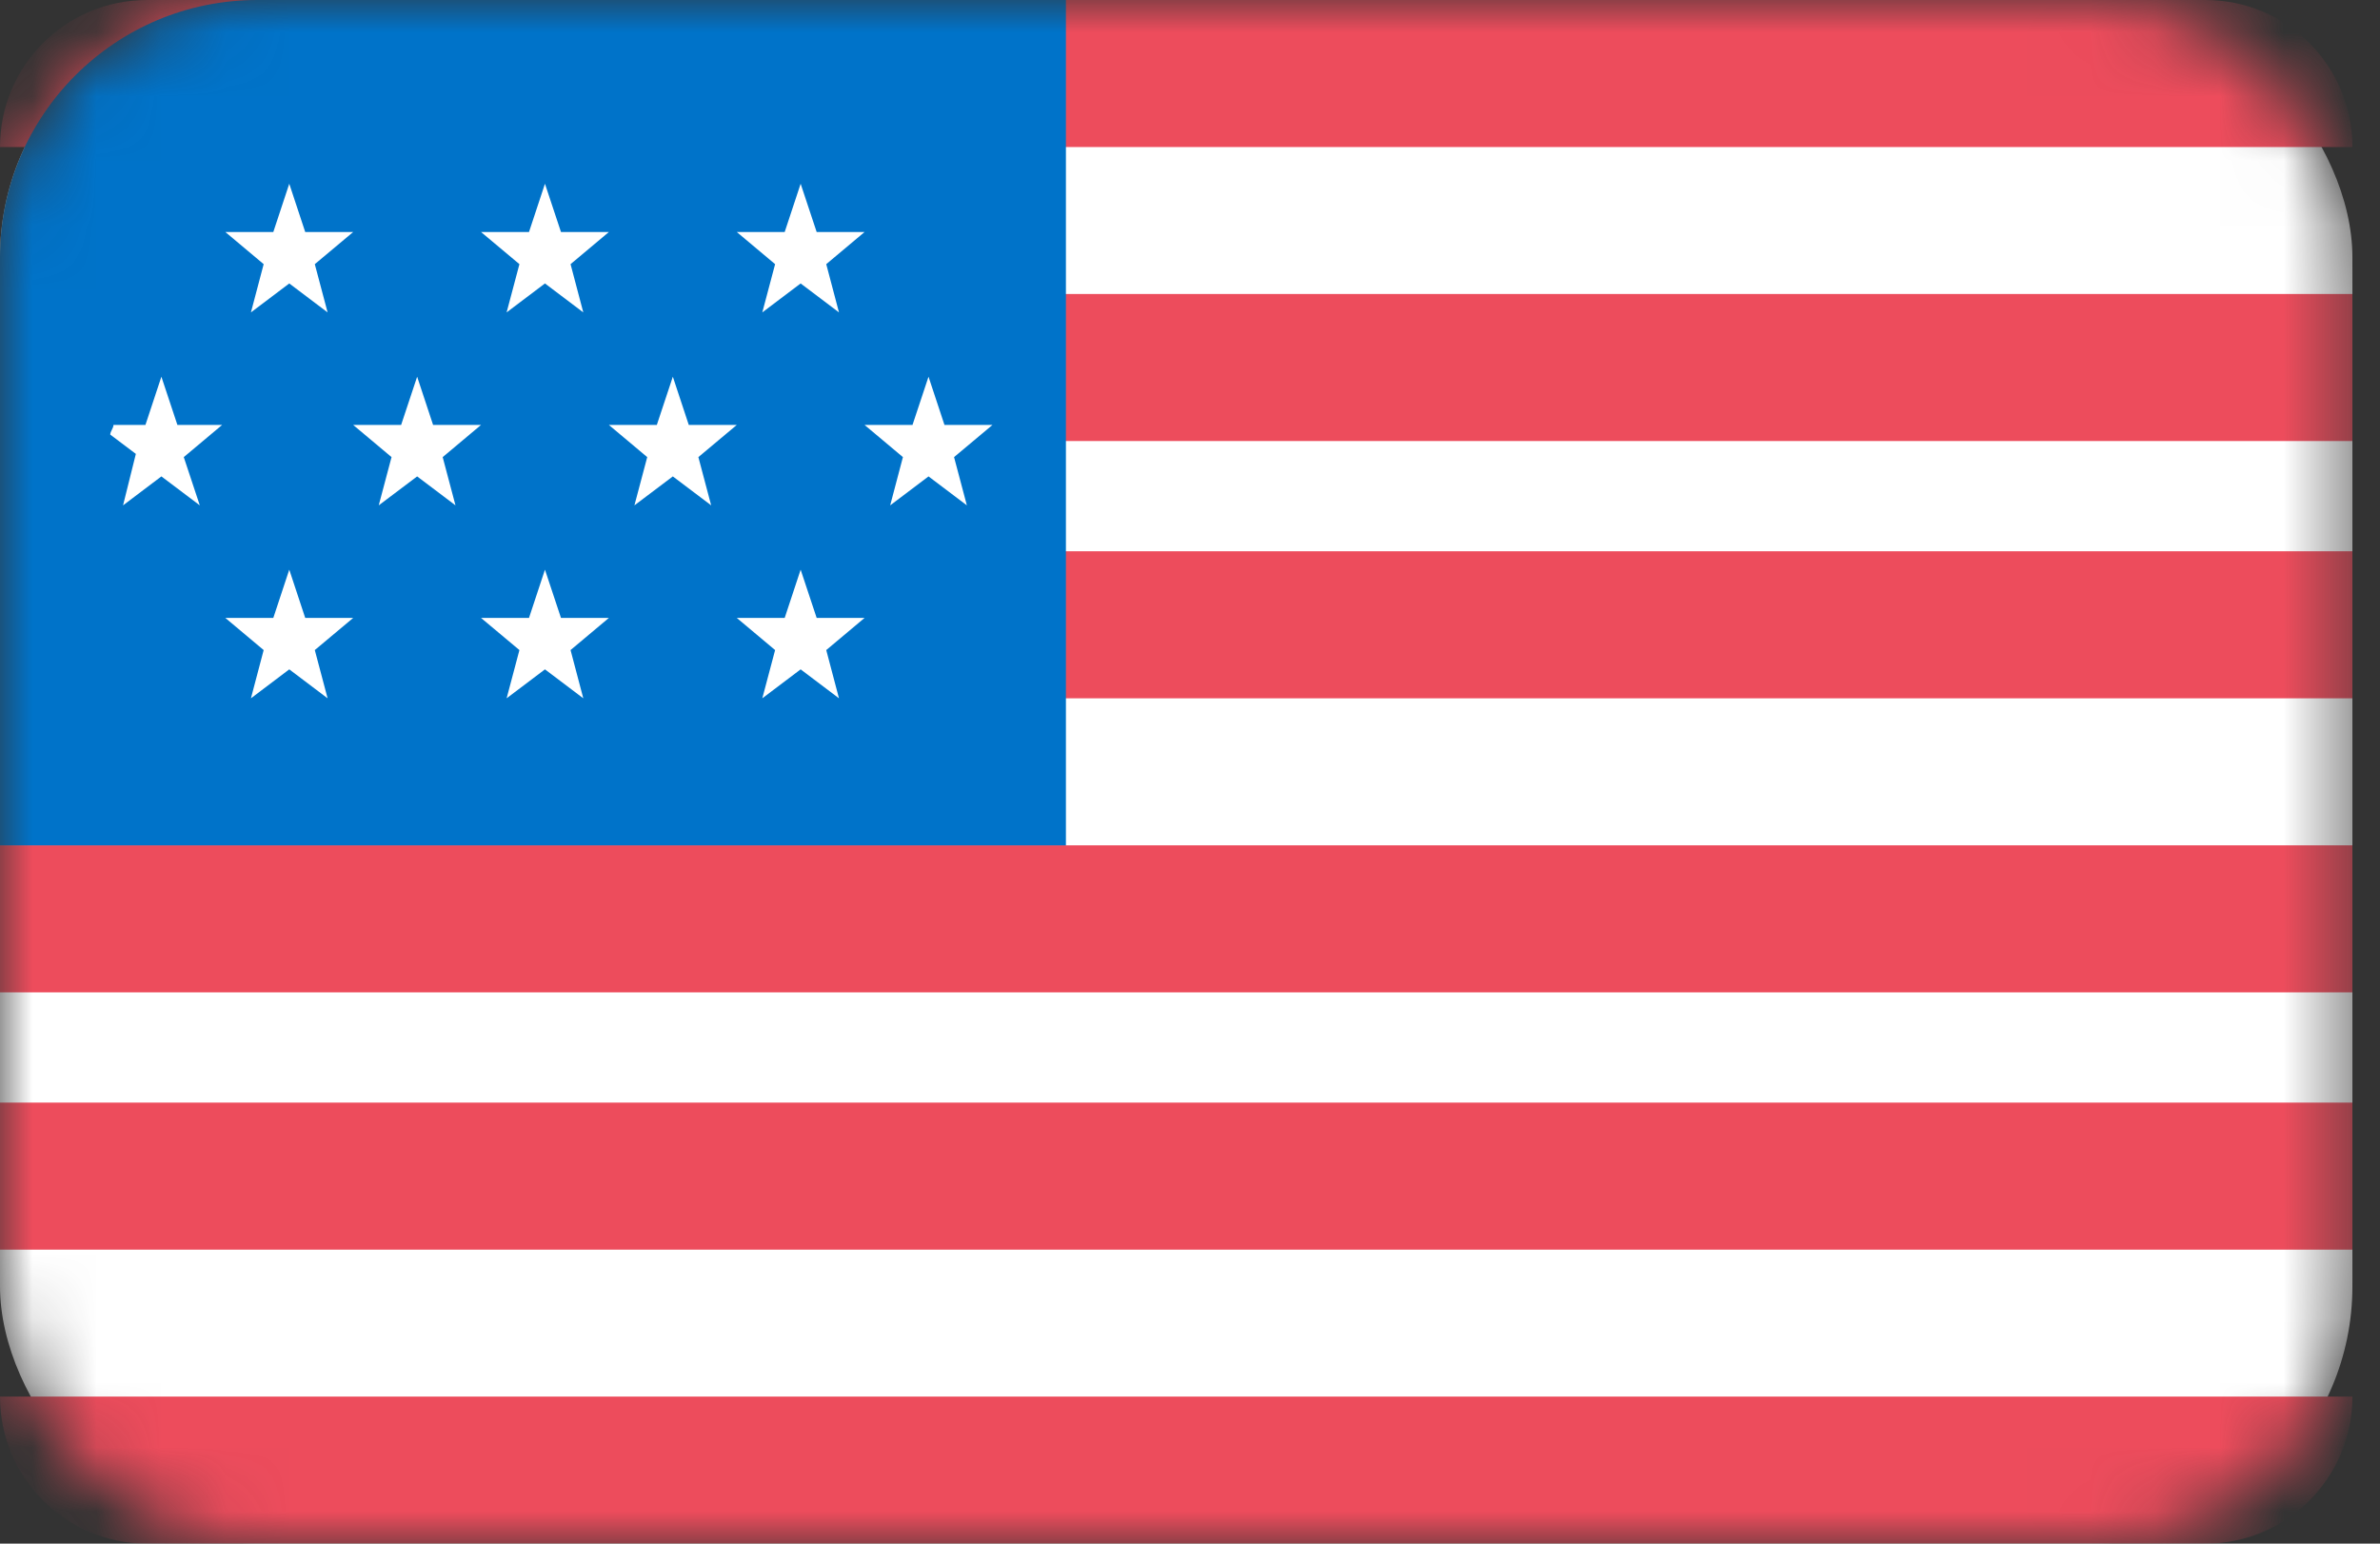
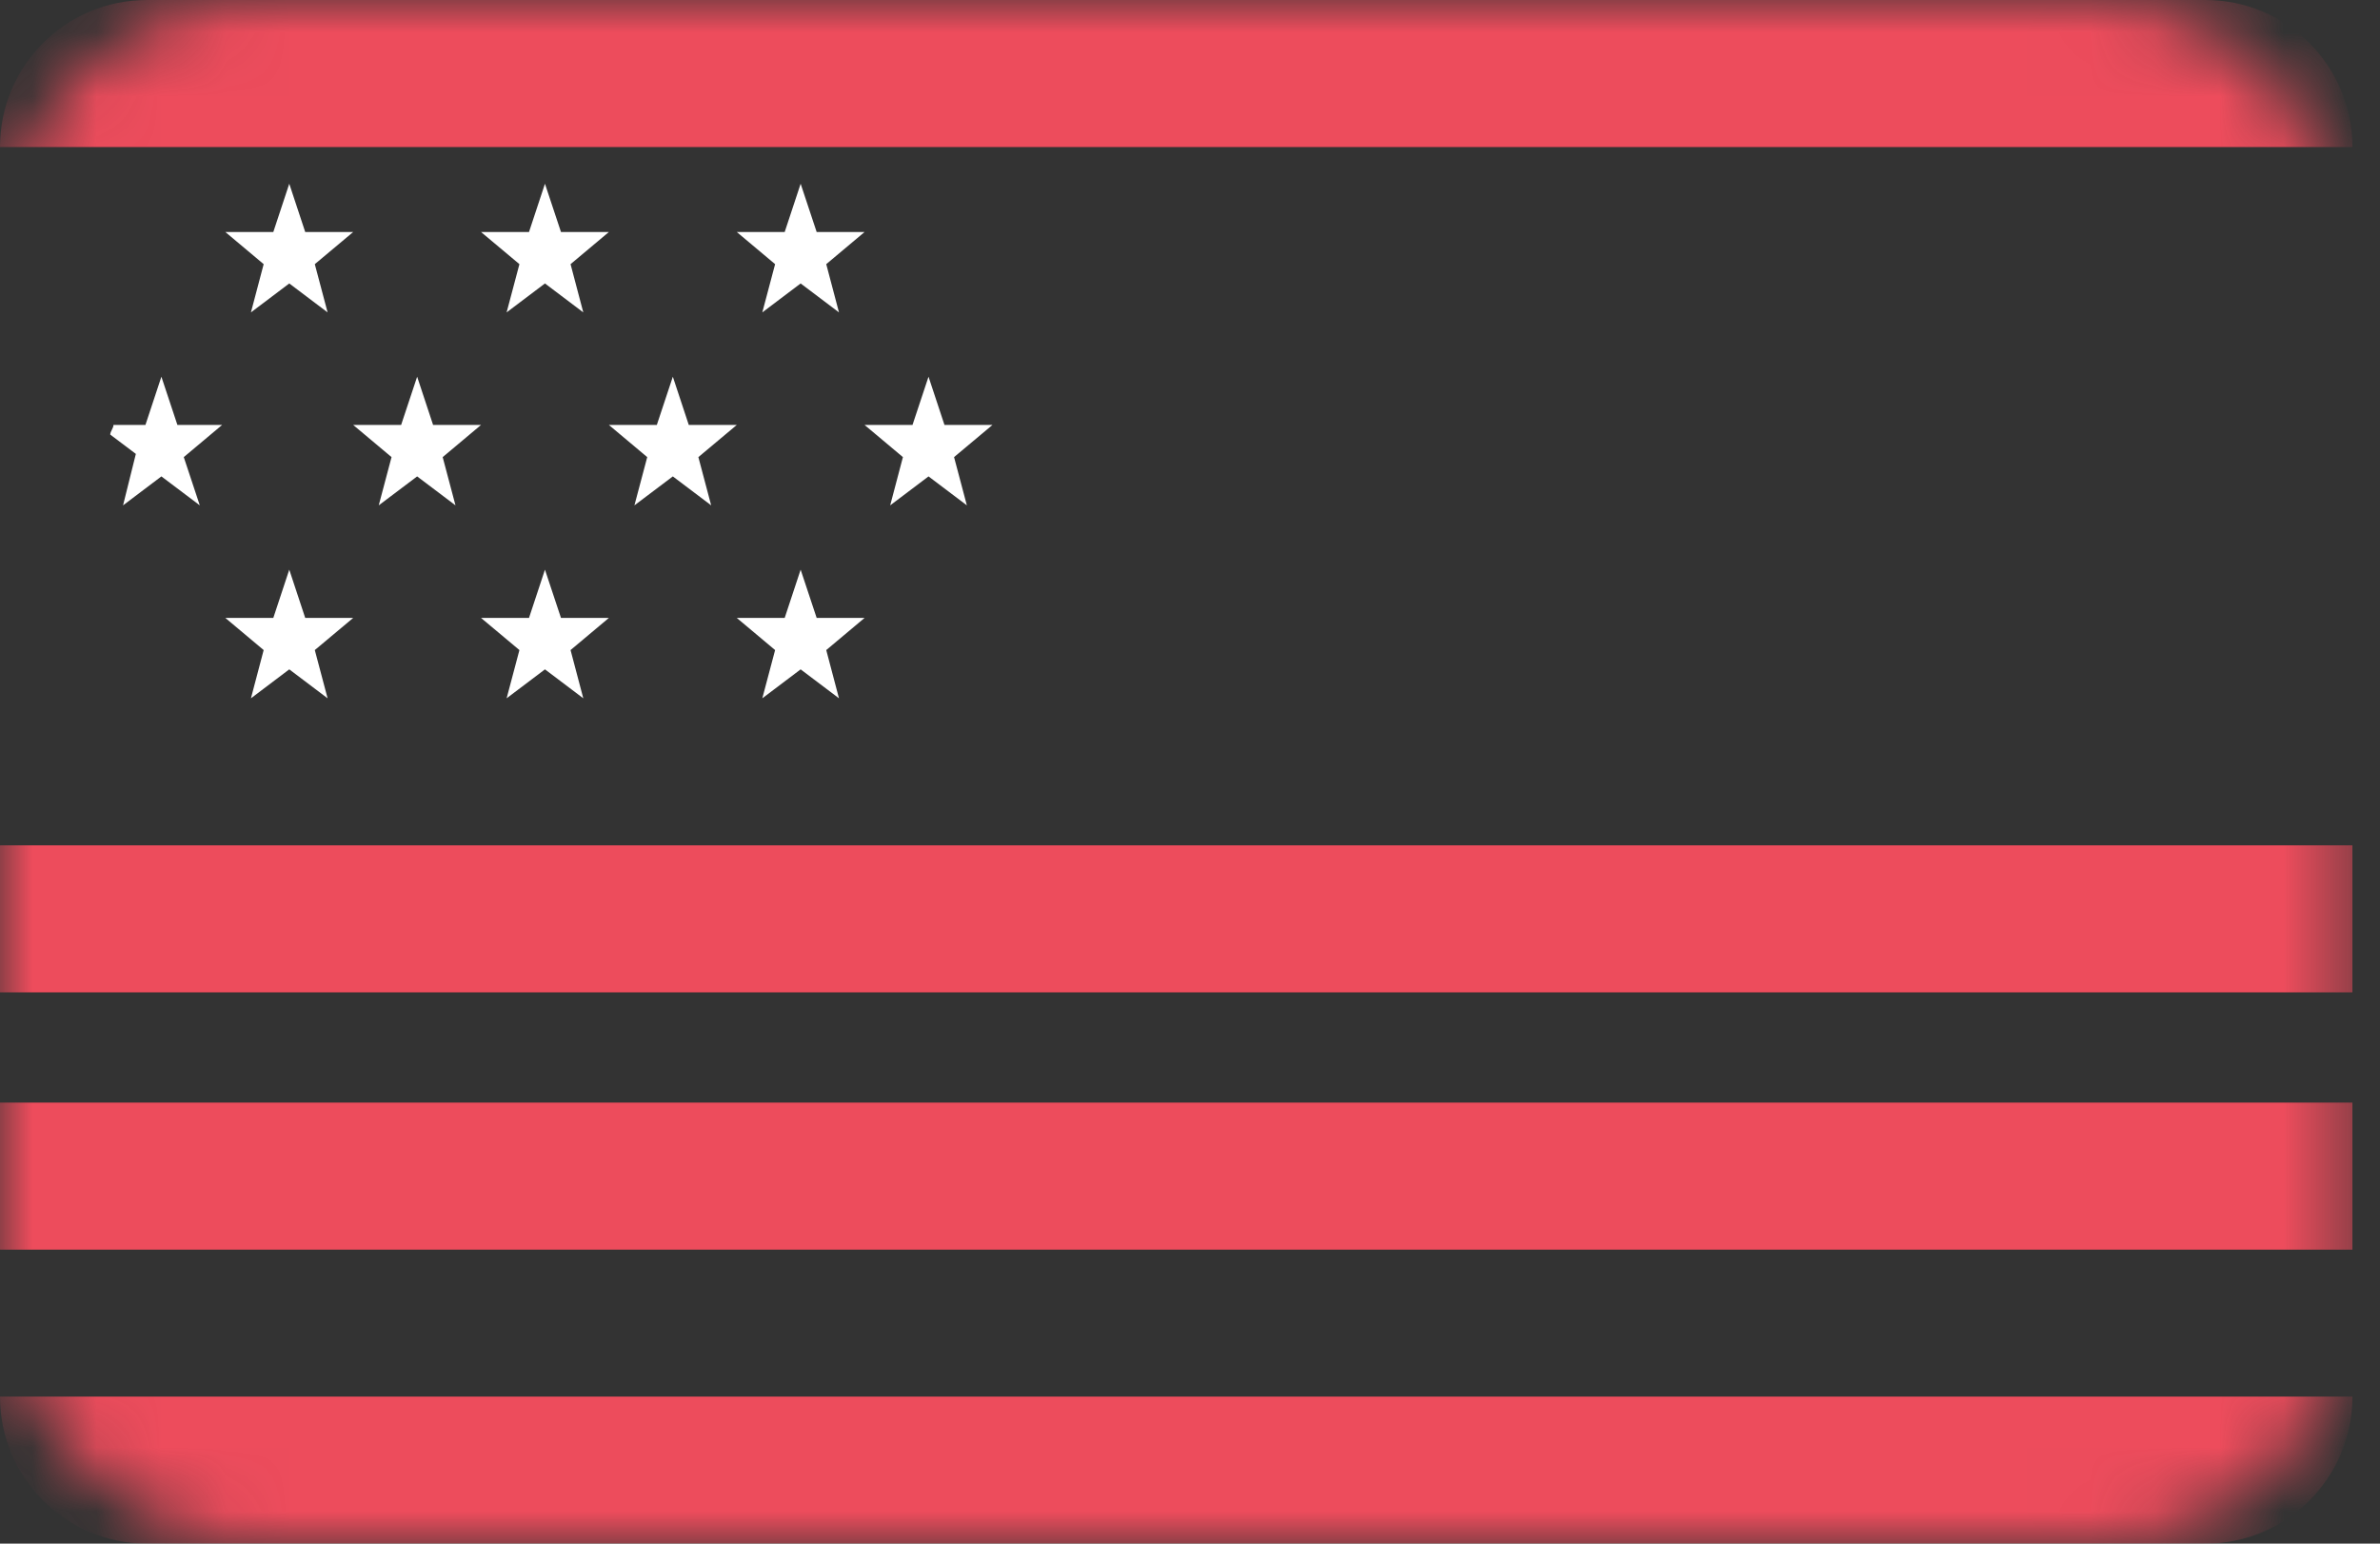
<svg xmlns="http://www.w3.org/2000/svg" width="37" height="24" viewBox="0 0 37 24" fill="none">
  <rect x="0" y="0" width="37" height="24" fill="#333333" stroke="none" />
  <mask id="mask0_1870_47866" style="mask-type:alpha" maskUnits="userSpaceOnUse" x="0" y="0" width="37" height="24">
    <rect width="36.571" height="24" rx="4" fill="white" />
  </mask>
  <g mask="url(#mask0_1870_47866)">
-     <rect width="36.571" height="24" rx="4" fill="white" />
    <path d="M0 2.286C0 1.023 1.023 0 2.286 0H34.286C35.548 0 36.571 1.023 36.571 2.286V2.286H0V2.286Z" fill="#ED4C5C" />
-     <rect y="4.571" width="36.571" height="2.286" fill="#ED4C5C" />
-     <rect y="8.571" width="36.571" height="2.286" fill="#ED4C5C" />
    <rect y="13.143" width="36.571" height="2.286" fill="#ED4C5C" />
    <rect y="17.143" width="36.571" height="2.286" fill="#ED4C5C" />
-     <path d="M0 21.714H36.571V21.714C36.571 22.977 35.548 24 34.286 24H2.286C1.023 24 0 22.977 0 21.714V21.714Z" fill="#ED4C5C" />
-     <path d="M0 4C0 1.791 1.791 0 4 0H16.571V13.143H0V4Z" fill="#0073C9" />
+     <path d="M0 21.714H36.571V21.714C36.571 22.977 35.548 24 34.286 24H2.286C1.023 24 0 22.977 0 21.714V21.714" fill="#ED4C5C" />
    <path d="M12.447 2.857L12.696 3.607H13.441L12.845 4.107L13.043 4.857L12.447 4.407L11.851 4.857L12.05 4.107L11.454 3.607H12.199L12.447 2.857ZM8.472 2.857L8.721 3.607H9.466L8.87 4.107L9.068 4.857L8.472 4.407L7.876 4.857L8.075 4.107L7.478 3.607H8.224L8.472 2.857ZM4.497 2.857L4.745 3.607H5.491L4.894 4.107L5.093 4.857L4.497 4.407L3.901 4.857L4.099 4.107L3.503 3.607H4.249L4.497 2.857ZM14.435 5.857L14.683 6.607H15.429L14.832 7.107L15.031 7.857L14.435 7.407L13.839 7.857L14.037 7.107L13.441 6.607H14.186L14.435 5.857ZM10.46 5.857L10.708 6.607H11.454L10.857 7.107L11.056 7.857L10.46 7.407L9.863 7.857L10.062 7.107L9.466 6.607H10.211L10.46 5.857ZM6.485 5.857L6.733 6.607H7.478L6.882 7.107L7.081 7.857L6.485 7.407L5.888 7.857L6.087 7.107L5.491 6.607H6.236L6.485 5.857ZM12.447 8.857L12.696 9.607H13.441L12.845 10.107L13.043 10.857L12.447 10.407L11.851 10.857L12.05 10.107L11.454 9.607H12.199L12.447 8.857ZM8.472 8.857L8.721 9.607H9.466L8.87 10.107L9.068 10.857L8.472 10.407L7.876 10.857L8.075 10.107L7.478 9.607H8.224L8.472 8.857ZM4.497 8.857L4.745 9.607H5.491L4.894 10.107L5.093 10.857L4.497 10.407L3.901 10.857L4.099 10.107L3.503 9.607H4.249L4.497 8.857ZM1.913 7.857L2.509 7.407L3.106 7.857L2.857 7.107L3.453 6.607H2.758L2.509 5.857L2.261 6.607H1.764C1.764 6.657 1.714 6.707 1.714 6.757L2.112 7.057L1.913 7.857Z" fill="white" />
  </g>
</svg>